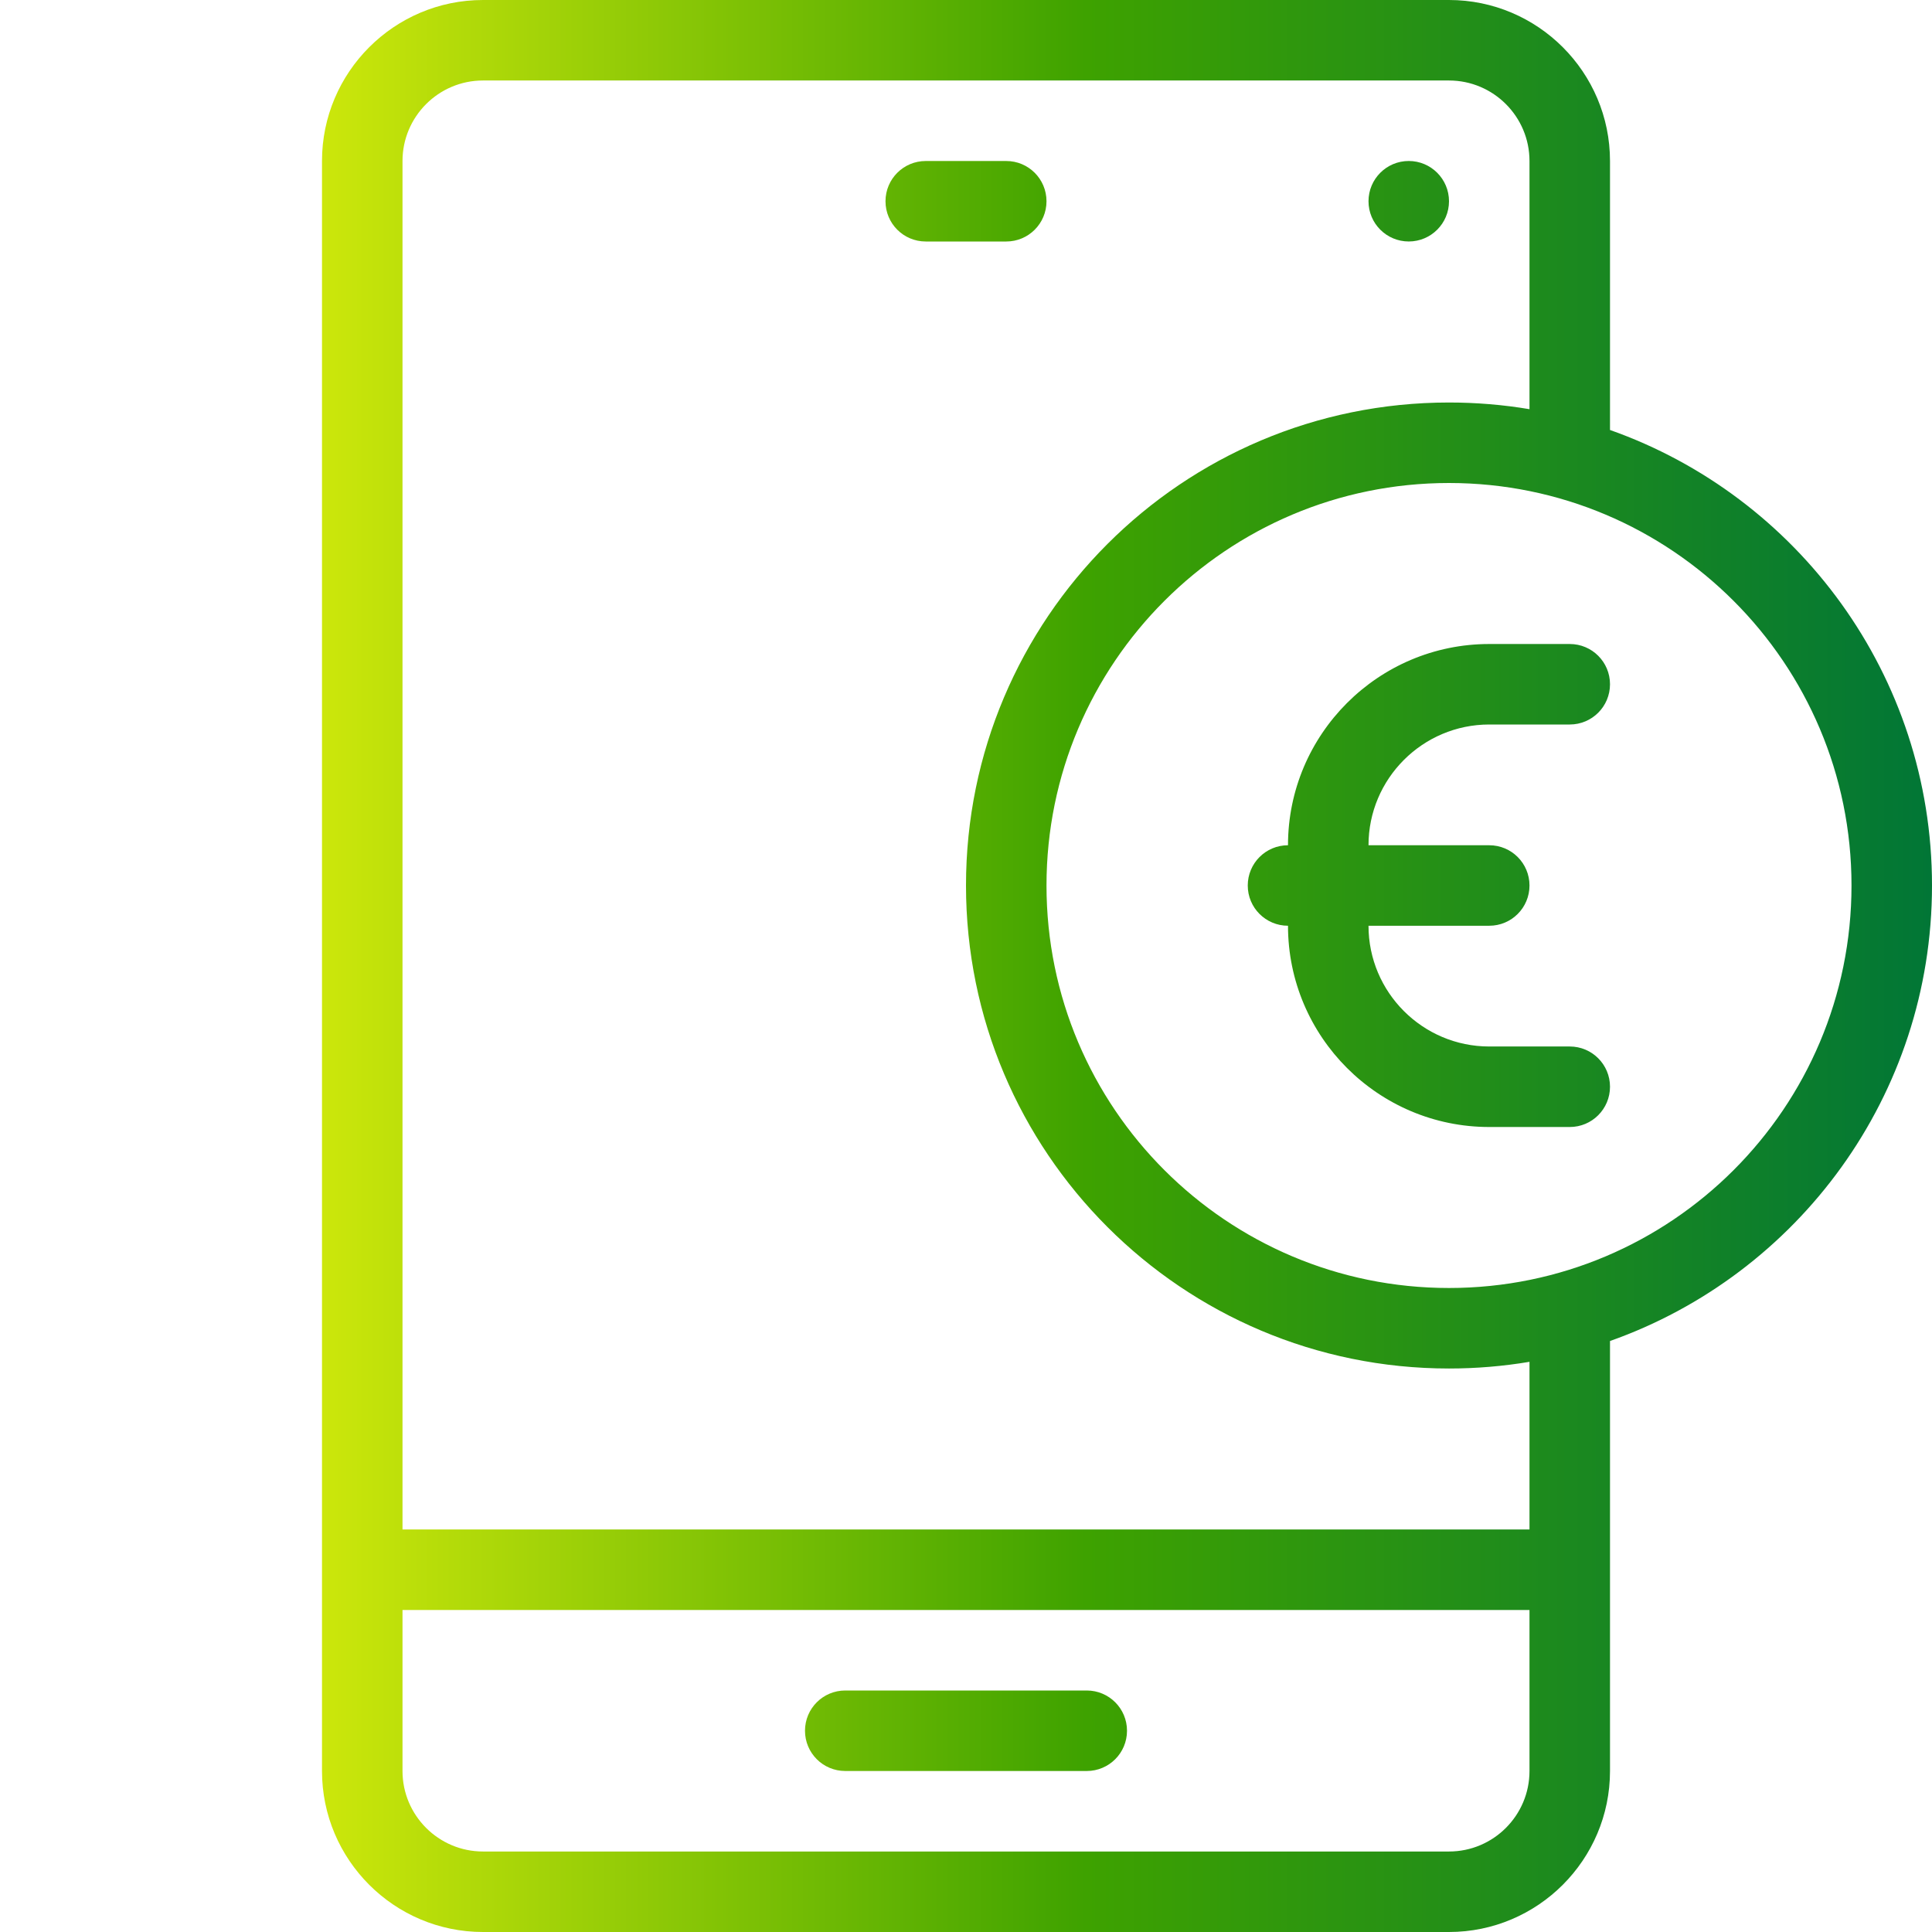
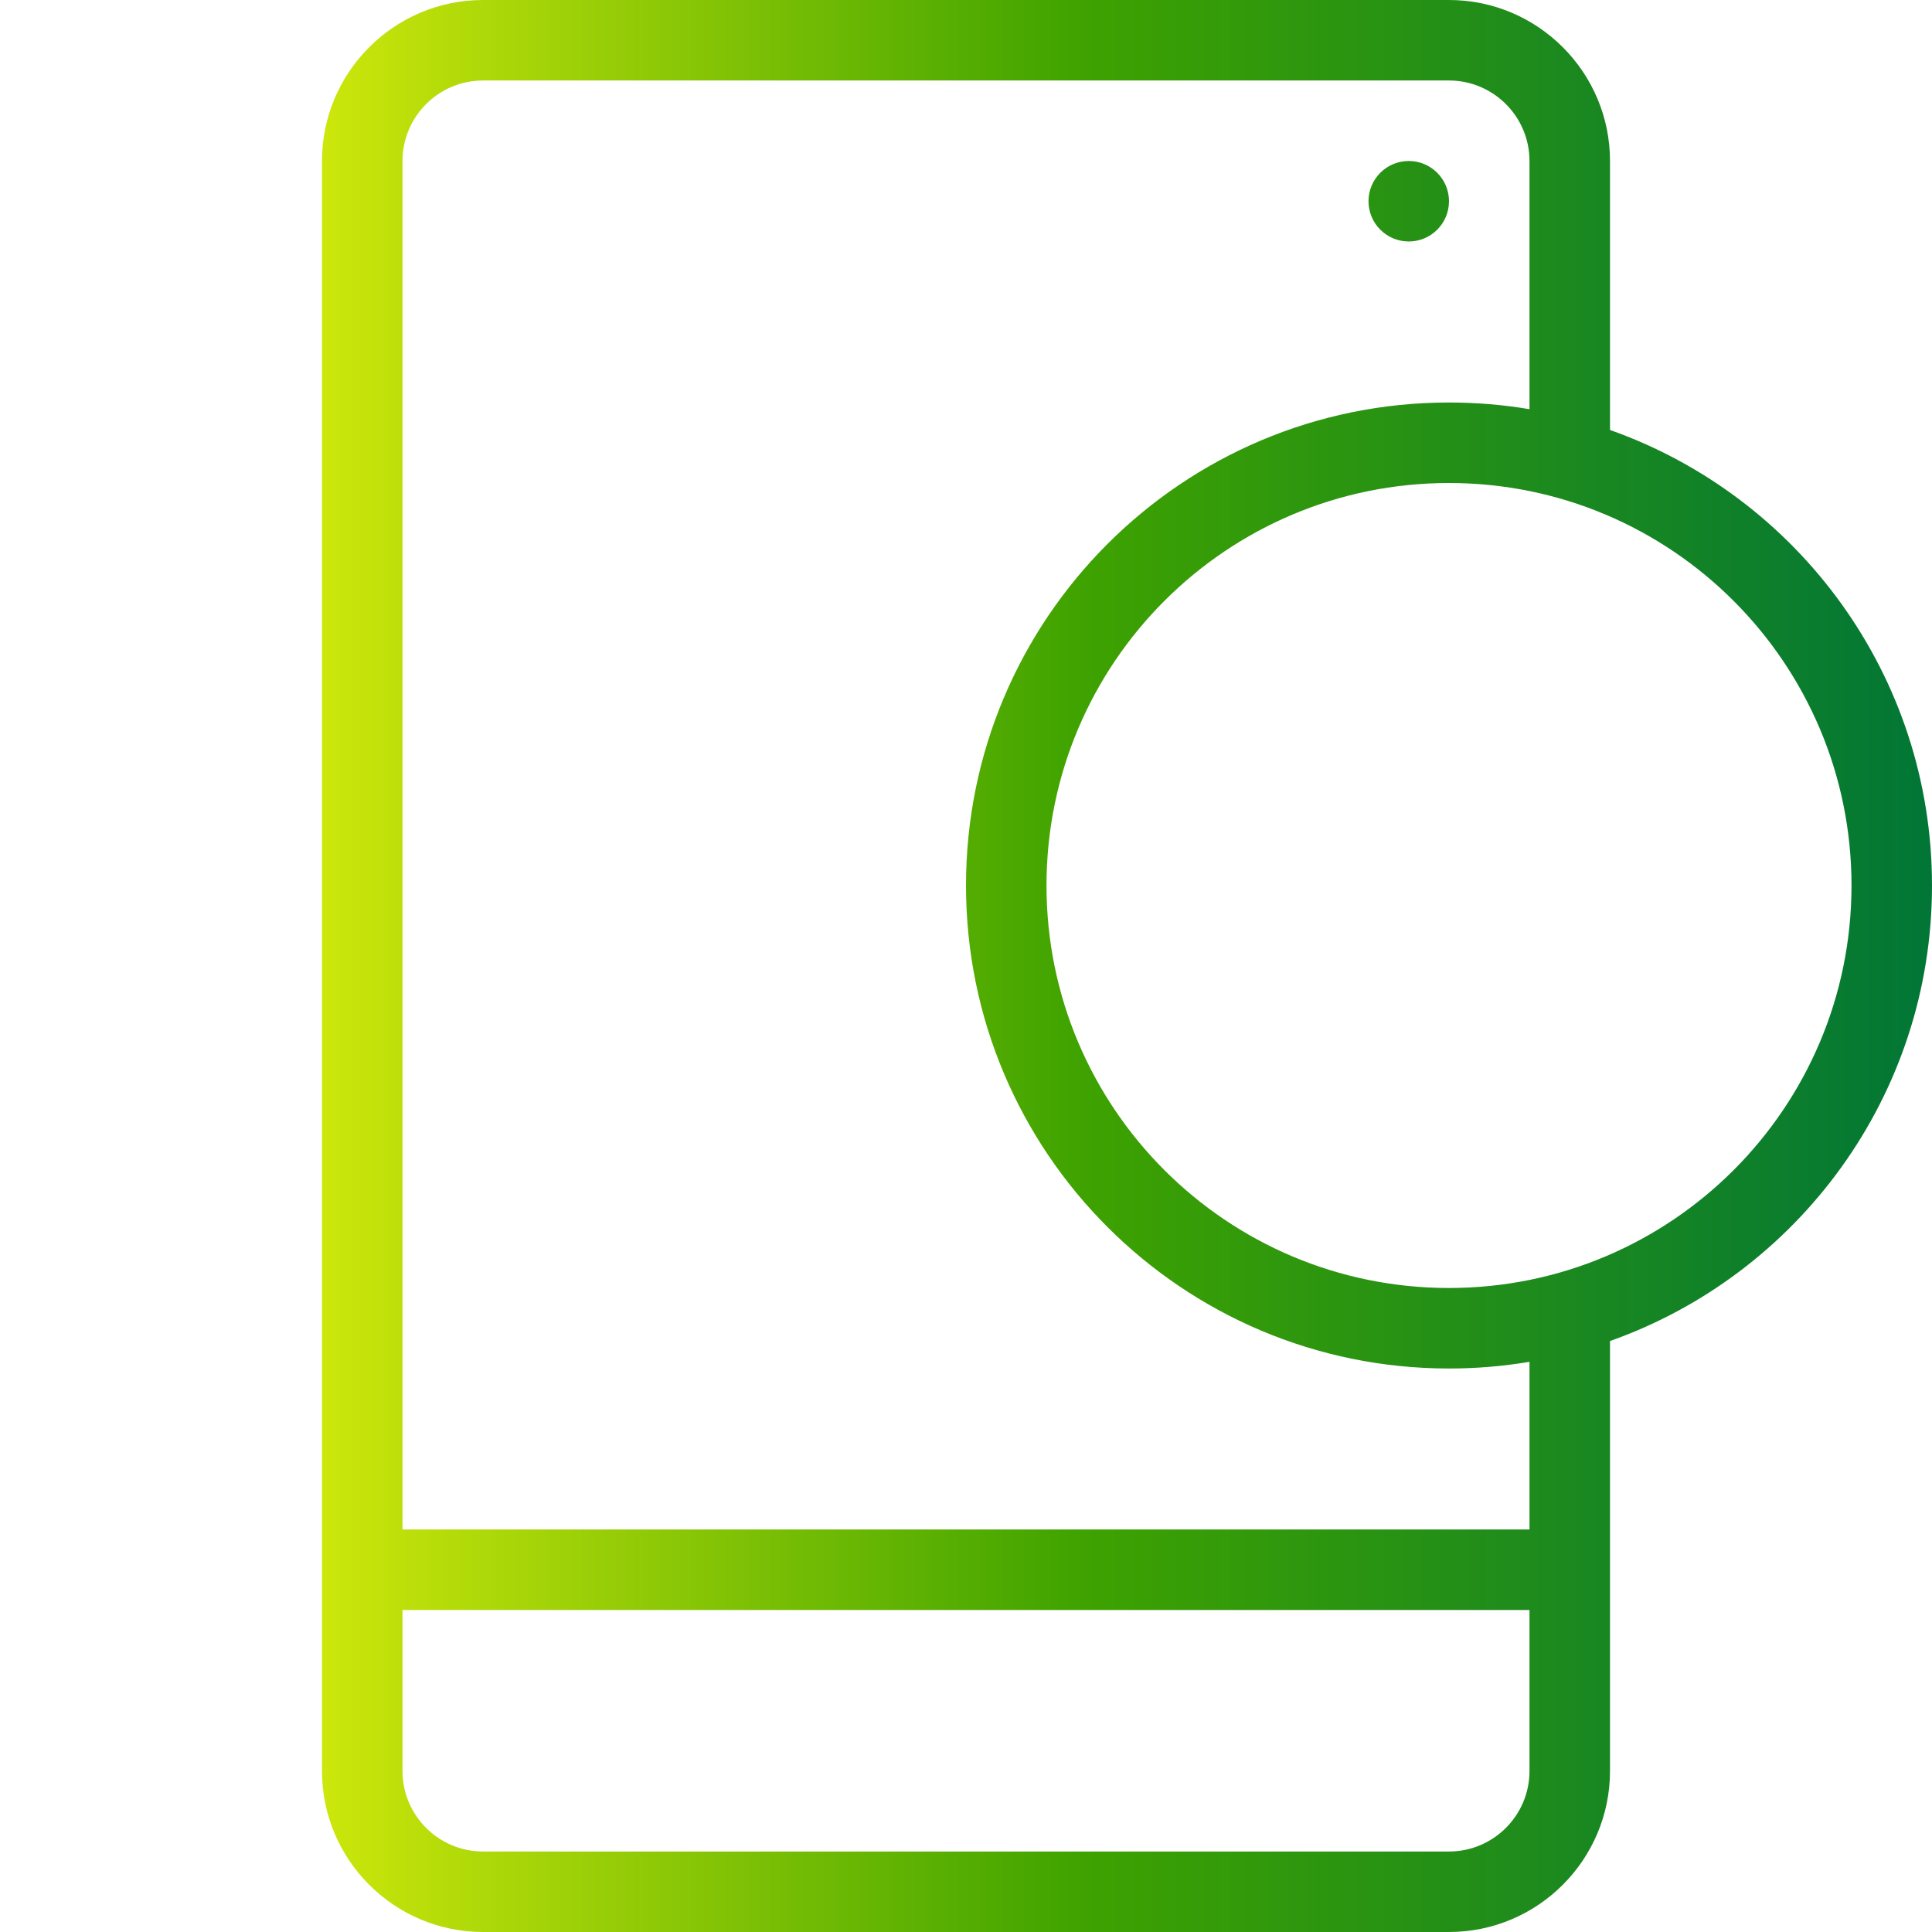
<svg xmlns="http://www.w3.org/2000/svg" width="104" height="104" viewBox="0 0 104 104" fill="none">
  <path d="M78 10.833C78 12.029 77.03 12.999 75.833 12.999C74.637 12.999 73.667 12.029 73.667 10.833C73.667 9.636 74.637 8.666 75.833 8.666C77.03 8.666 78 9.636 78 10.833Z" fill="url(#paint0_linear_2421_12398)" />
-   <path d="M49.833 13H54.167C55.364 13 56.333 12.031 56.333 10.833C56.333 9.636 55.364 8.667 54.167 8.667H49.833C48.636 8.667 47.667 9.636 47.667 10.833C47.667 12.031 48.636 13 49.833 13Z" fill="url(#paint1_linear_2421_12398)" />
-   <path d="M45.5 91C44.302 91 43.333 91.969 43.333 93.167C43.333 94.364 44.302 95.333 45.5 95.333H58.5C59.698 95.333 60.667 94.364 60.667 93.167C60.667 91.969 59.698 91 58.5 91H45.5Z" fill="url(#paint2_linear_2421_12398)" />
-   <path d="M80.167 60.667C74.191 60.667 69.333 55.806 69.333 49.833C68.136 49.833 67.167 48.864 67.167 47.667C67.167 46.469 68.136 45.5 69.333 45.5C69.333 39.527 74.191 34.667 80.167 34.667H84.5C85.698 34.667 86.667 35.636 86.667 36.833C86.667 38.031 85.698 39 84.5 39H80.167C76.582 39 73.667 41.916 73.667 45.5H80.167C81.364 45.5 82.333 46.469 82.333 47.667C82.333 48.864 81.364 49.833 80.167 49.833H73.667C73.667 53.418 76.582 56.333 80.167 56.333H84.5C85.698 56.333 86.667 57.302 86.667 58.5C86.667 59.698 85.698 60.667 84.5 60.667H80.167Z" fill="url(#paint3_linear_2421_12398)" />
  <path fill-rule="evenodd" clip-rule="evenodd" d="M78 0H26C21.222 0 17.333 3.887 17.333 8.667V95.333C17.333 100.113 21.222 104 26 104H78C82.778 104 86.667 100.113 86.667 95.333V72.187C96.765 68.618 104 58.987 104 47.667C104 36.346 96.765 26.715 86.667 23.146V8.667C86.667 3.887 82.778 0 78 0ZM82.333 22.026V8.667C82.333 6.278 80.391 4.333 78 4.333H26C23.609 4.333 21.667 6.278 21.667 8.667V82.333H82.333V73.307C80.924 73.544 79.476 73.667 78 73.667C63.641 73.667 52 62.026 52 47.667C52 33.307 63.641 21.667 78 21.667C79.476 21.667 80.924 21.79 82.333 22.026ZM21.667 95.333C21.667 97.722 23.609 99.667 26 99.667H78C80.391 99.667 82.333 97.722 82.333 95.333V86.667H21.667V95.333ZM78 69.333C89.966 69.333 99.667 59.633 99.667 47.667C99.667 35.7 89.966 26 78 26C66.034 26 56.333 35.7 56.333 47.667C56.333 59.633 66.034 69.333 78 69.333Z" fill="url(#paint4_linear_2421_12398)" />
  <defs>
    <linearGradient id="paint0_linear_2421_12398" x1="17.342" y1="51.997" x2="104.017" y2="51.997" gradientUnits="userSpaceOnUse">
      <stop stop-color="#CCE70B" />
      <stop offset="0.474" stop-color="#3EA200" />
      <stop offset="1" stop-color="#017636" />
    </linearGradient>
    <linearGradient id="paint1_linear_2421_12398" x1="17.342" y1="51.997" x2="104.017" y2="51.997" gradientUnits="userSpaceOnUse">
      <stop stop-color="#CCE70B" />
      <stop offset="0.474" stop-color="#3EA200" />
      <stop offset="1" stop-color="#017636" />
    </linearGradient>
    <linearGradient id="paint2_linear_2421_12398" x1="17.342" y1="51.997" x2="104.017" y2="51.997" gradientUnits="userSpaceOnUse">
      <stop stop-color="#CCE70B" />
      <stop offset="0.474" stop-color="#3EA200" />
      <stop offset="1" stop-color="#017636" />
    </linearGradient>
    <linearGradient id="paint3_linear_2421_12398" x1="17.342" y1="51.997" x2="104.017" y2="51.997" gradientUnits="userSpaceOnUse">
      <stop stop-color="#CCE70B" />
      <stop offset="0.474" stop-color="#3EA200" />
      <stop offset="1" stop-color="#017636" />
    </linearGradient>
    <linearGradient id="paint4_linear_2421_12398" x1="17.342" y1="51.997" x2="104.017" y2="51.997" gradientUnits="userSpaceOnUse">
      <stop stop-color="#CCE70B" />
      <stop offset="0.474" stop-color="#3EA200" />
      <stop offset="1" stop-color="#017636" />
    </linearGradient>
  </defs>
</svg>